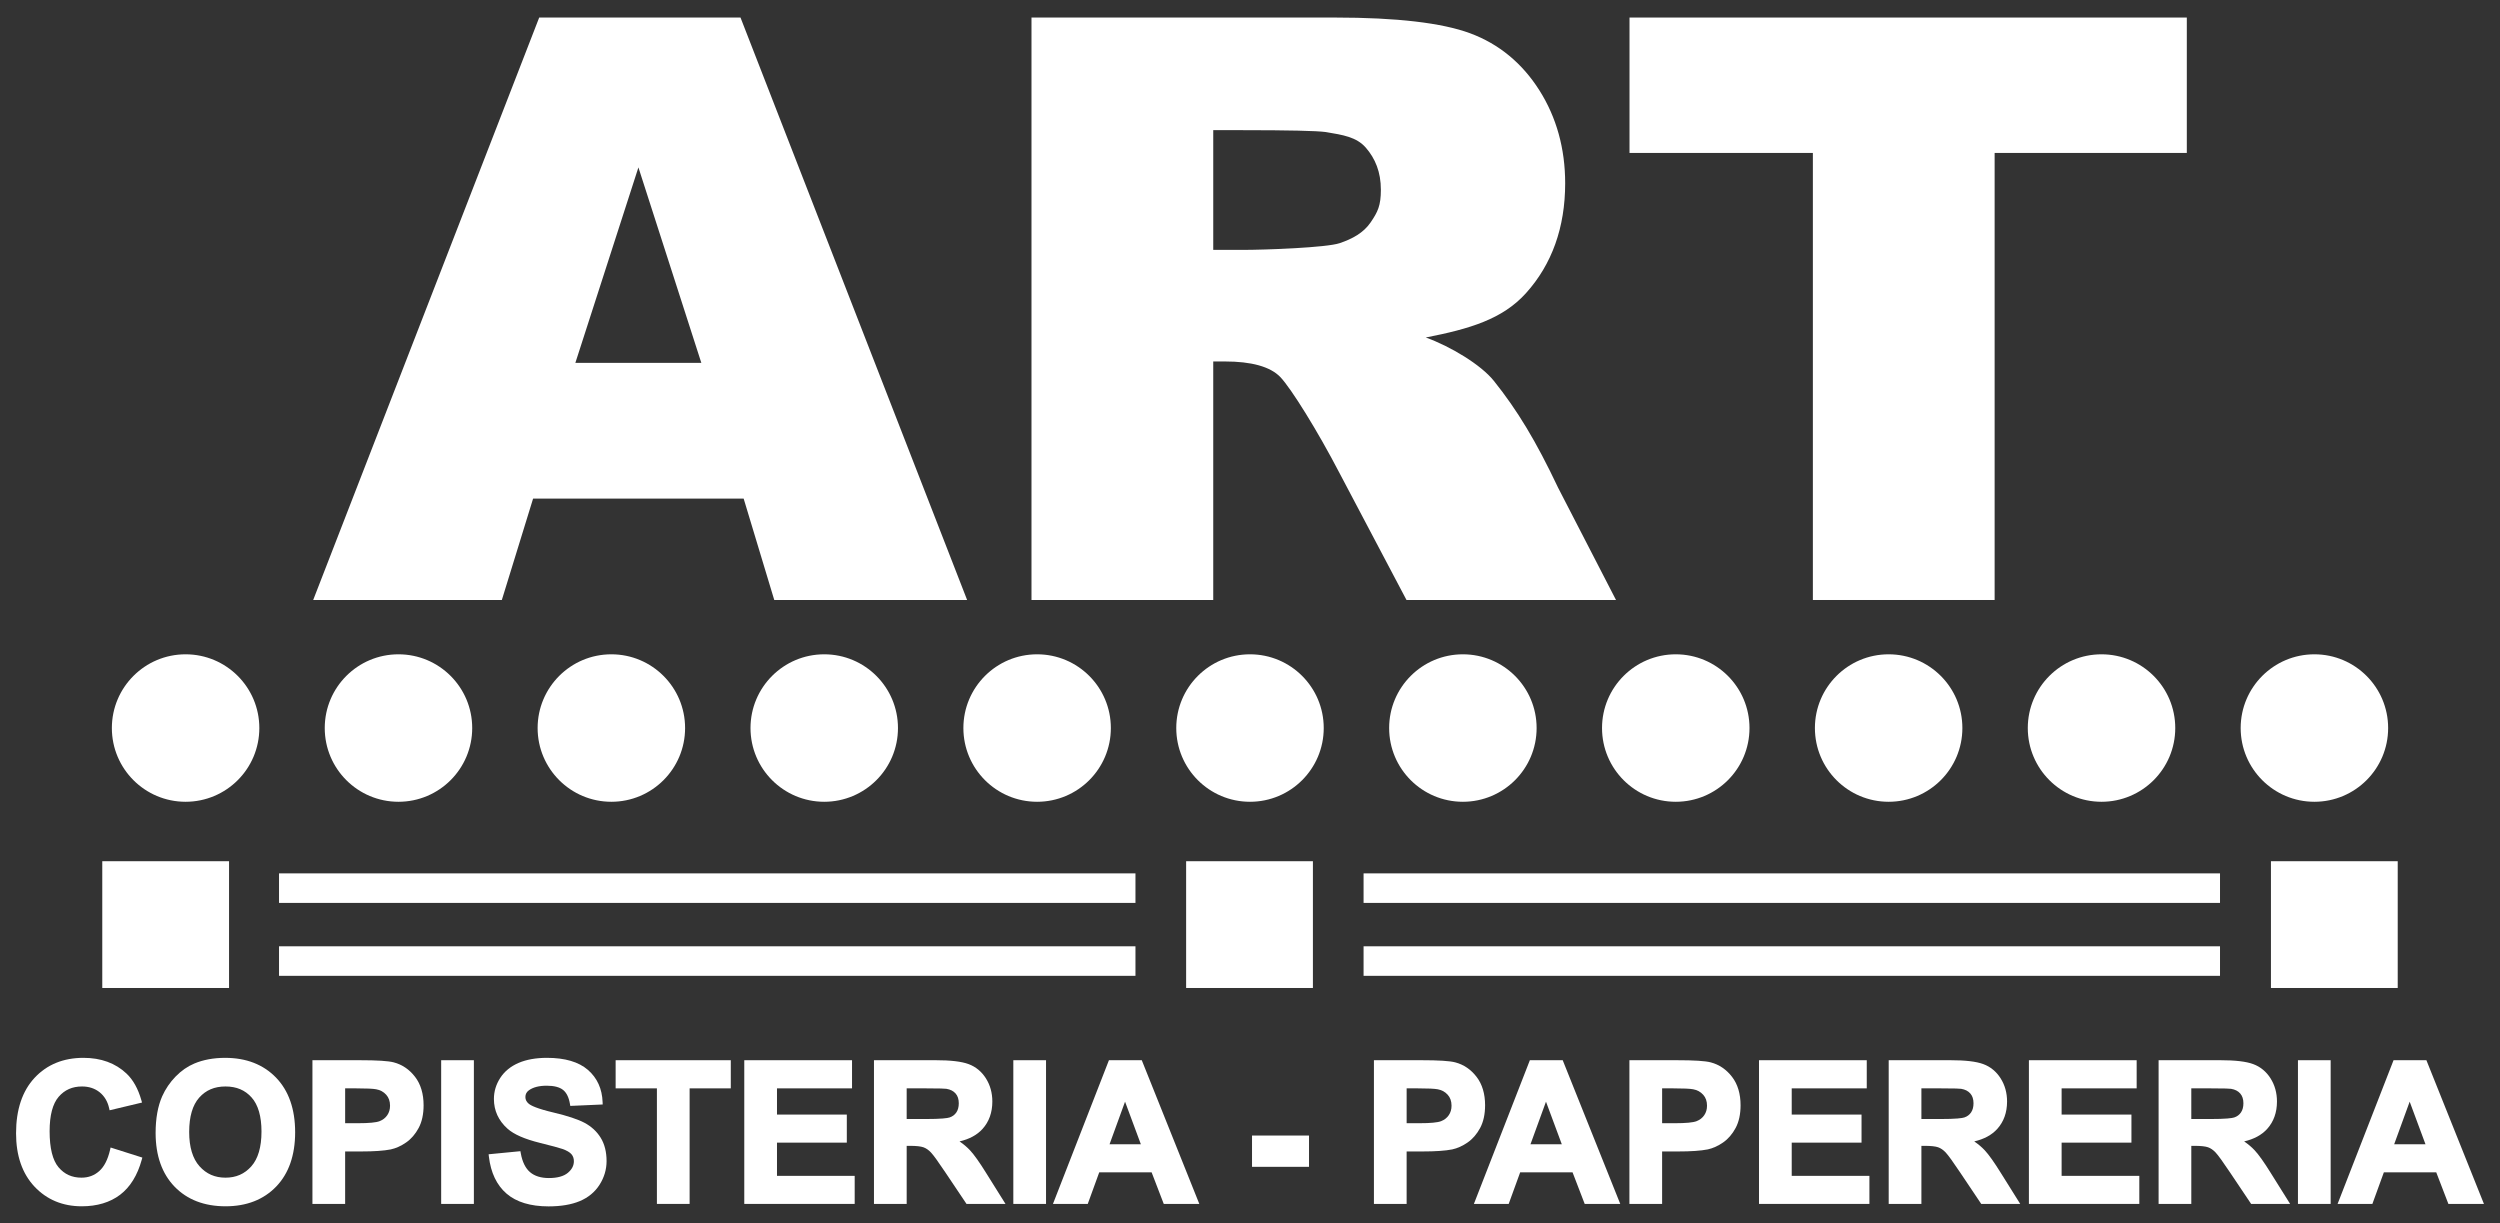
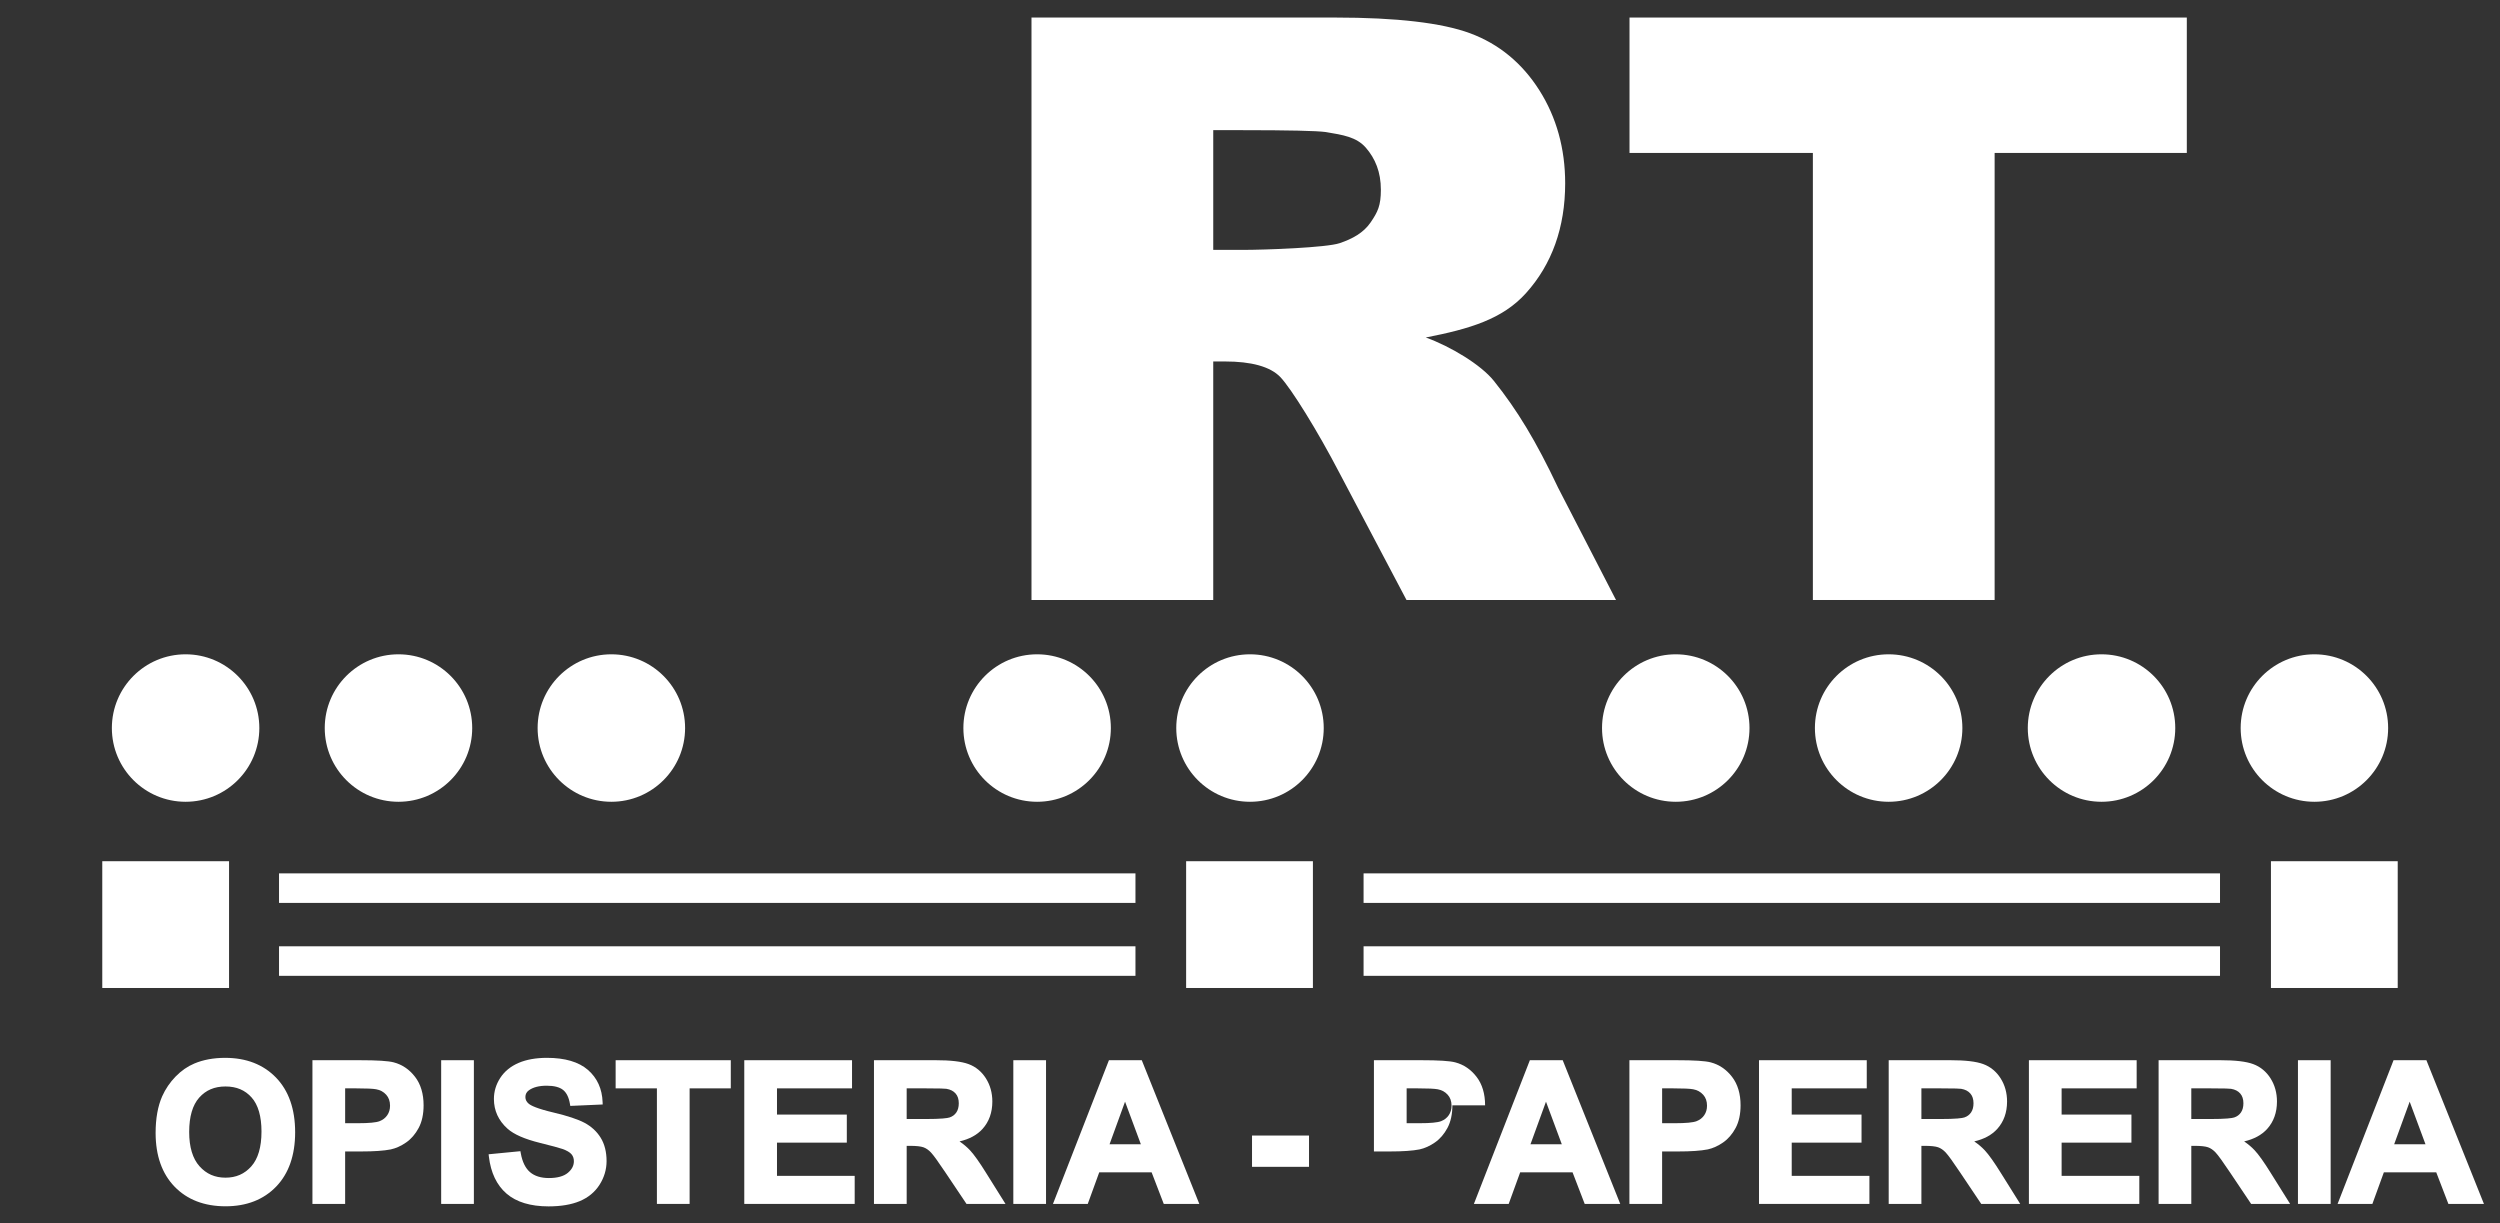
<svg xmlns="http://www.w3.org/2000/svg" id="Capa_1" version="1.1" viewBox="0 0 512 250.51">
  <rect x="0" y="0" width="512" height="250.51" fill="#333333" stroke="none" />
  <defs>
    <style>
      .st0 {
        fill: #fff;
      }
    </style>
  </defs>
  <g>
-     <path class="st0" d="M151.655,3.594h-41.227l-46.287,119.284h38.635l6.401-20.762h43.124l6.267,20.762h39.499L151.655,3.594ZM143.632,74.313h-25.798l12.913-40.029,12.884,40.029h0Z" />
    <path class="st0" d="M305.947,78.006c-2.655-3.321-8.915-7.081-13.948-8.887,9.024-1.766,15.713-3.754,20.513-9.073,5.332-5.908,8.035-13.482,8.035-22.511,0-7.103-1.778-13.51-5.286-19.046-3.523-5.563-8.292-9.49-14.172-11.671-5.767-2.14-15.07-3.224-27.653-3.224h-62.188v119.284h37.222v-48.849h2.425c5.275,0,9.254,1.011,11.356,3.236,2.179,2.31,7.529,10.862,12.096,19.647l13.701,25.965h42.91l-11.861-22.995c-4.511-9.533-8.337-15.855-13.151-21.877l-0-0ZM248.471,26.658h5.977c9.481,0,15.23.131,17.055.384,3.545.591,6.315,1.01,8.228,3.215,1.909,2.198,3.072,4.961,3.072,8.599,0,3.264-.638,4.549-2.097,6.688-1.468,2.152-3.741,3.374-6.349,4.258-2.689.913-15.19,1.377-19.908,1.377h-5.977v-24.521l0.0 0Z" />
    <polygon class="st0" points="333.724 3.594 333.724 31.322 371.276 31.322 371.276 122.878 408.499 122.878 408.499 31.322 447.859 31.322 447.859 3.594 333.724 3.594" />
  </g>
  <g>
-     <path class="st0" d="M22.536,235.51c-.454,1.977-1.202,3.436-2.222,4.336-1.02.901-2.208,1.339-3.63,1.339-1.944,0-3.479-.695-4.69-2.125-1.215-1.433-1.831-3.919-1.831-7.388,0-3.261.625-5.634,1.857-7.054,1.231-1.419,2.794-2.109,4.781-2.109,1.412,0,2.622.397,3.599,1.179.978.782,1.632,1.869,1.943,3.233l.106.466,6.638-1.586-.134-.476c-.669-2.353-1.693-4.19-3.045-5.461-2.257-2.135-5.223-3.219-8.816-3.219-4.107,0-7.473,1.375-10.002,4.086-2.521,2.701-3.8,6.525-3.8,11.368,0,4.586,1.272,8.261,3.781,10.924,2.517,2.67,5.77,4.025,9.671,4.025,3.148,0,5.791-.794,7.854-2.359,2.063-1.566,3.556-3.982,4.435-7.179l.12-.439-6.5-2.061-.115.501 0.0 0Z" />
    <path class="st0" d="M46.119,216.646c-2.371,0-4.499.391-6.322,1.164-1.388.579-2.68,1.478-3.84,2.671-1.154,1.187-2.077,2.547-2.746,4.044-.89,2.021-1.342,4.543-1.342,7.497,0,4.64,1.306,8.343,3.883,11.006,2.58,2.667,6.094,4.02,10.444,4.02,4.298,0,7.787-1.359,10.367-4.04,2.576-2.676,3.882-6.418,3.882-11.122,0-4.743-1.317-8.507-3.913-11.19-2.6-2.687-6.104-4.05-10.414-4.05v0ZM53.553,231.75c0,3.168-.701,5.562-2.084,7.117-1.39,1.56-3.121,2.319-5.291,2.319-2.171,0-3.912-.765-5.32-2.338-1.403-1.567-2.114-3.929-2.114-7.02,0-3.142.692-5.51,2.056-7.038,1.369-1.535,3.129-2.281,5.378-2.281s3.999.736,5.349,2.251c1.345,1.509,2.027,3.861,2.027,6.99v-0Z" />
    <path class="st0" d="M80.651,217.575c-1.113-.298-3.39-.443-6.962-.443h-9.703v29.431h6.698v-10.744h3.276c2.622,0,4.66-.141,6.066-.419,1.067-.232,2.127-.711,3.151-1.424,1.036-.72,1.899-1.721,2.567-2.974.669-1.255,1.008-2.814,1.008-4.633,0-2.363-.588-4.326-1.75-5.835-1.162-1.51-2.627-2.505-4.352-2.958ZM70.685,222.897h2.305c2.034,0,3.396.063,4.054.187.835.151,1.503.515,2.045,1.114.532.589.791,1.324.791,2.247,0,.75-.186,1.388-.567,1.948-.384.56-.9.96-1.579,1.225-.706.275-2.177.414-4.374.414h-2.674v-7.135Z" />
    <rect class="st0" x="90.352" y="217.132" width="6.698" height="29.431" />
    <path class="st0" d="M119.694,229.942c-1.372-.722-3.498-1.426-6.319-2.092-3.379-.798-4.632-1.423-5.089-1.806-.462-.388-.687-.835-.687-1.367,0-.582.235-1.035.718-1.385.859-.623,2.085-.939,3.646-.939,1.502,0,2.628.29,3.348.86.711.563,1.186,1.528,1.411,2.864l.069.413,6.638-.291-.016-.469c-.095-2.74-1.107-4.966-3.01-6.617-1.887-1.637-4.708-2.467-8.383-2.467-2.244,0-4.192.346-5.791,1.029-1.628.695-2.896,1.726-3.767,3.063-.87,1.334-1.31,2.79-1.31,4.328,0,2.383.935,4.431,2.78,6.084,1.315,1.178,3.503,2.134,6.691,2.925,2.372.589,3.907,1.004,4.561,1.23.897.319,1.525.687,1.864,1.092.324.39.482.852.482,1.416,0,.909-.405,1.69-1.238,2.386-.847.707-2.155,1.065-3.884,1.065-1.625,0-2.924-.406-3.859-1.207-.94-.803-1.577-2.103-1.892-3.862l-.077-.43-6.513.633.057.48c.388,3.293,1.605,5.844,3.619,7.58,2.009,1.732,4.905,2.611,8.605,2.611,2.526,0,4.673-.362,6.38-1.076,1.741-.727,3.109-1.858,4.064-3.359.951-1.495,1.434-3.123,1.434-4.84,0-1.88-.406-3.49-1.207-4.786-.8-1.291-1.92-2.321-3.33-3.064l0.0 0Z" />
    <polygon class="st0" points="126.082 222.897 134.534 222.897 134.534 246.562 141.232 246.562 141.232 222.897 149.665 222.897 149.665 217.132 126.082 217.132 126.082 222.897" />
    <polygon class="st0" points="159.127 234.011 173.427 234.011 173.427 228.265 159.127 228.265 159.127 222.897 174.495 222.897 174.495 217.132 152.428 217.132 152.428 246.562 175.039 246.562 175.039 240.816 159.127 240.816 159.127 234.011" />
    <path class="st0" d="M198.663,235.585c-.6-.644-1.321-1.255-2.152-1.823,2.018-.467,3.6-1.325,4.713-2.559,1.331-1.476,2.007-3.364,2.007-5.612,0-1.767-.443-3.362-1.317-4.742-.882-1.392-2.075-2.374-3.548-2.92-1.446-.537-3.67-.798-6.799-.798h-12.578v29.431h6.698v-11.891h.692c1.26,0,2.182.099,2.738.294.534.188,1.053.545,1.542,1.063.524.555,1.527,1.943,2.982,4.125l4.298,6.408h7.985l-3.93-6.28c-1.382-2.23-2.503-3.81-3.331-4.697l0-0ZM185.686,222.897h4.014c2.864,0,3.828.05,4.119.091.827.138,1.444.452,1.886.961.439.505.652,1.163.652,2.01,0,.754-.168,1.383-.501,1.871-.332.487-.782.822-1.374,1.022-.436.148-1.66.325-5.016.325h-3.781v-6.28l0-0Z" />
    <rect class="st0" x="207.53" y="217.132" width="6.698" height="29.431" />
    <path class="st0" d="M233.835,217.132h-6.726l-11.463,29.431h7.126l2.351-6.47h10.728l2.487,6.47h7.282l-11.666-29.133-.118-.298ZM233.649,234.346h-6.414l3.175-8.723,3.239,8.723v0Z" />
    <rect class="st0" x="256.414" y="232.558" width="11.672" height="6.407" />
-     <path class="st0" d="M304.147,226.368c0-2.363-.588-4.326-1.75-5.835-1.162-1.51-2.627-2.505-4.352-2.958-1.113-.298-3.39-.443-6.962-.443h-9.703v29.431h6.698v-10.744h3.276c2.622,0,4.66-.141,6.066-.419,1.067-.232,2.127-.711,3.151-1.424,1.036-.72,1.899-1.721,2.567-2.974.669-1.256,1.008-2.814,1.008-4.633ZM288.079,222.897h2.305c2.034,0,3.396.063,4.054.187.835.151,1.503.515,2.045,1.114.532.589.791,1.324.791,2.247,0,.75-.186,1.388-.567,1.948-.384.56-.9.96-1.579,1.225-.706.275-2.177.414-4.374.414h-2.674v-7.135h-0Z" />
+     <path class="st0" d="M304.147,226.368c0-2.363-.588-4.326-1.75-5.835-1.162-1.51-2.627-2.505-4.352-2.958-1.113-.298-3.39-.443-6.962-.443h-9.703v29.431v-10.744h3.276c2.622,0,4.66-.141,6.066-.419,1.067-.232,2.127-.711,3.151-1.424,1.036-.72,1.899-1.721,2.567-2.974.669-1.256,1.008-2.814,1.008-4.633ZM288.079,222.897h2.305c2.034,0,3.396.063,4.054.187.835.151,1.503.515,2.045,1.114.532.589.791,1.324.791,2.247,0,.75-.186,1.388-.567,1.948-.384.56-.9.96-1.579,1.225-.706.275-2.177.414-4.374.414h-2.674v-7.135h-0Z" />
    <path class="st0" d="M320.043,217.132h-6.726l-11.463,29.431h7.126l2.351-6.47h10.728l2.487,6.47h7.282l-11.666-29.133-.118-.298h0ZM319.857,234.346h-6.414l3.175-8.723,3.239,8.723v0Z" />
    <path class="st0" d="M350.368,217.575c-1.113-.298-3.39-.443-6.962-.443h-9.703v29.431h6.698v-10.744h3.276c2.622,0,4.66-.141,6.066-.419,1.067-.232,2.127-.711,3.151-1.424,1.036-.72,1.899-1.721,2.567-2.974.669-1.255,1.008-2.814,1.008-4.633,0-2.363-.588-4.326-1.75-5.835-1.162-1.51-2.627-2.505-4.352-2.958ZM340.402,222.897h2.305c2.034,0,3.396.063,4.054.187.835.151,1.503.515,2.045,1.114.532.589.791,1.324.791,2.247,0,.75-.186,1.388-.567,1.948-.384.56-.9.96-1.579,1.225-.706.275-2.177.414-4.374.414h-2.674v-7.135h-0Z" />
    <polygon class="st0" points="366.942 234.011 381.242 234.011 381.242 228.265 366.942 228.265 366.942 222.897 382.311 222.897 382.311 217.132 360.244 217.132 360.244 246.562 382.855 246.562 382.855 240.816 366.942 240.816 366.942 234.011" />
    <path class="st0" d="M406.479,235.585c-.6-.644-1.321-1.255-2.152-1.823,2.018-.467,3.6-1.325,4.713-2.559,1.331-1.476,2.007-3.364,2.007-5.612,0-1.767-.443-3.362-1.317-4.742-.882-1.392-2.075-2.374-3.548-2.92-1.446-.537-3.67-.798-6.799-.798h-12.578v29.431h6.698v-11.891h.692c1.26,0,2.182.099,2.738.294.534.188,1.053.545,1.542,1.063.524.555,1.527,1.943,2.982,4.125l4.298,6.408h7.985l-3.93-6.28c-1.382-2.23-2.503-3.81-3.331-4.697l-0-0ZM393.502,222.897h4.014c2.863,0,3.828.05,4.119.091.827.138,1.444.452,1.886.961.439.505.652,1.163.652,2.01,0,.754-.168,1.383-.501,1.871-.332.487-.782.822-1.374,1.022-.436.148-1.66.325-5.016.325h-3.781v-6.28l0-0Z" />
    <polygon class="st0" points="422.218 234.011 436.518 234.011 436.518 228.265 422.218 228.265 422.218 222.897 437.587 222.897 437.587 217.132 415.52 217.132 415.52 246.562 438.131 246.562 438.131 240.816 422.218 240.816 422.218 234.011" />
    <path class="st0" d="M461.755,235.585c-.6-.644-1.321-1.255-2.152-1.823,2.018-.467,3.6-1.325,4.713-2.559,1.331-1.476,2.007-3.364,2.007-5.612,0-1.767-.443-3.362-1.317-4.742-.882-1.392-2.075-2.374-3.548-2.92-1.446-.537-3.67-.798-6.799-.798h-12.578v29.431h6.698v-11.891h.692c1.26,0,2.182.099,2.738.294.534.188,1.053.545,1.542,1.063.524.555,1.527,1.943,2.982,4.125l4.298,6.408h7.985l-3.93-6.28c-1.382-2.23-2.503-3.81-3.331-4.697l-0-0ZM448.778,222.897h4.014c2.863,0,3.828.05,4.119.091.827.138,1.444.452,1.886.961.439.505.652,1.163.652,2.01,0,.754-.168,1.383-.501,1.871-.332.487-.782.822-1.374,1.022-.436.148-1.66.325-5.016.325h-3.781v-6.28l0-0Z" />
    <rect class="st0" x="470.621" y="217.132" width="6.698" height="29.431" />
    <path class="st0" d="M497.045,217.429l-.118-.298h-6.726l-11.463,29.431h7.126l2.351-6.47h10.728l2.487,6.47h7.282l-11.666-29.133h0ZM496.741,234.346h-6.414l3.175-8.723,3.239,8.723v0Z" />
  </g>
  <g>
    <rect class="st0" x="20.946" y="176.377" width="25.963" height="25.963" />
    <rect class="st0" x="242.92" y="176.377" width="25.963" height="25.963" />
    <rect class="st0" x="465.09" y="176.377" width="25.963" height="25.963" />
    <g>
      <g>
        <rect class="st0" x="57.145" y="193.802" width="175.398" height="6.048" />
        <rect class="st0" x="57.145" y="178.867" width="175.398" height="6.048" />
      </g>
      <g>
        <rect class="st0" x="279.259" y="193.802" width="175.398" height="6.048" />
        <rect class="st0" x="279.259" y="178.867" width="175.398" height="6.048" />
      </g>
    </g>
  </g>
  <g>
    <circle class="st0" cx="38.01" cy="149.103" r="15.101" />
    <circle class="st0" cx="81.608" cy="149.103" r="15.101" />
    <circle class="st0" cx="125.206" cy="149.103" r="15.101" />
-     <circle class="st0" cx="168.804" cy="149.103" r="15.101" />
    <circle class="st0" cx="212.402" cy="149.103" r="15.101" />
    <circle class="st0" cx="256" cy="149.103" r="15.101" />
-     <circle class="st0" cx="299.598" cy="149.103" r="15.101" />
    <circle class="st0" cx="343.196" cy="149.103" r="15.101" />
    <circle class="st0" cx="386.794" cy="149.103" r="15.101" />
    <circle class="st0" cx="430.392" cy="149.103" r="15.101" />
    <circle class="st0" cx="473.99" cy="149.103" r="15.101" />
  </g>
</svg>